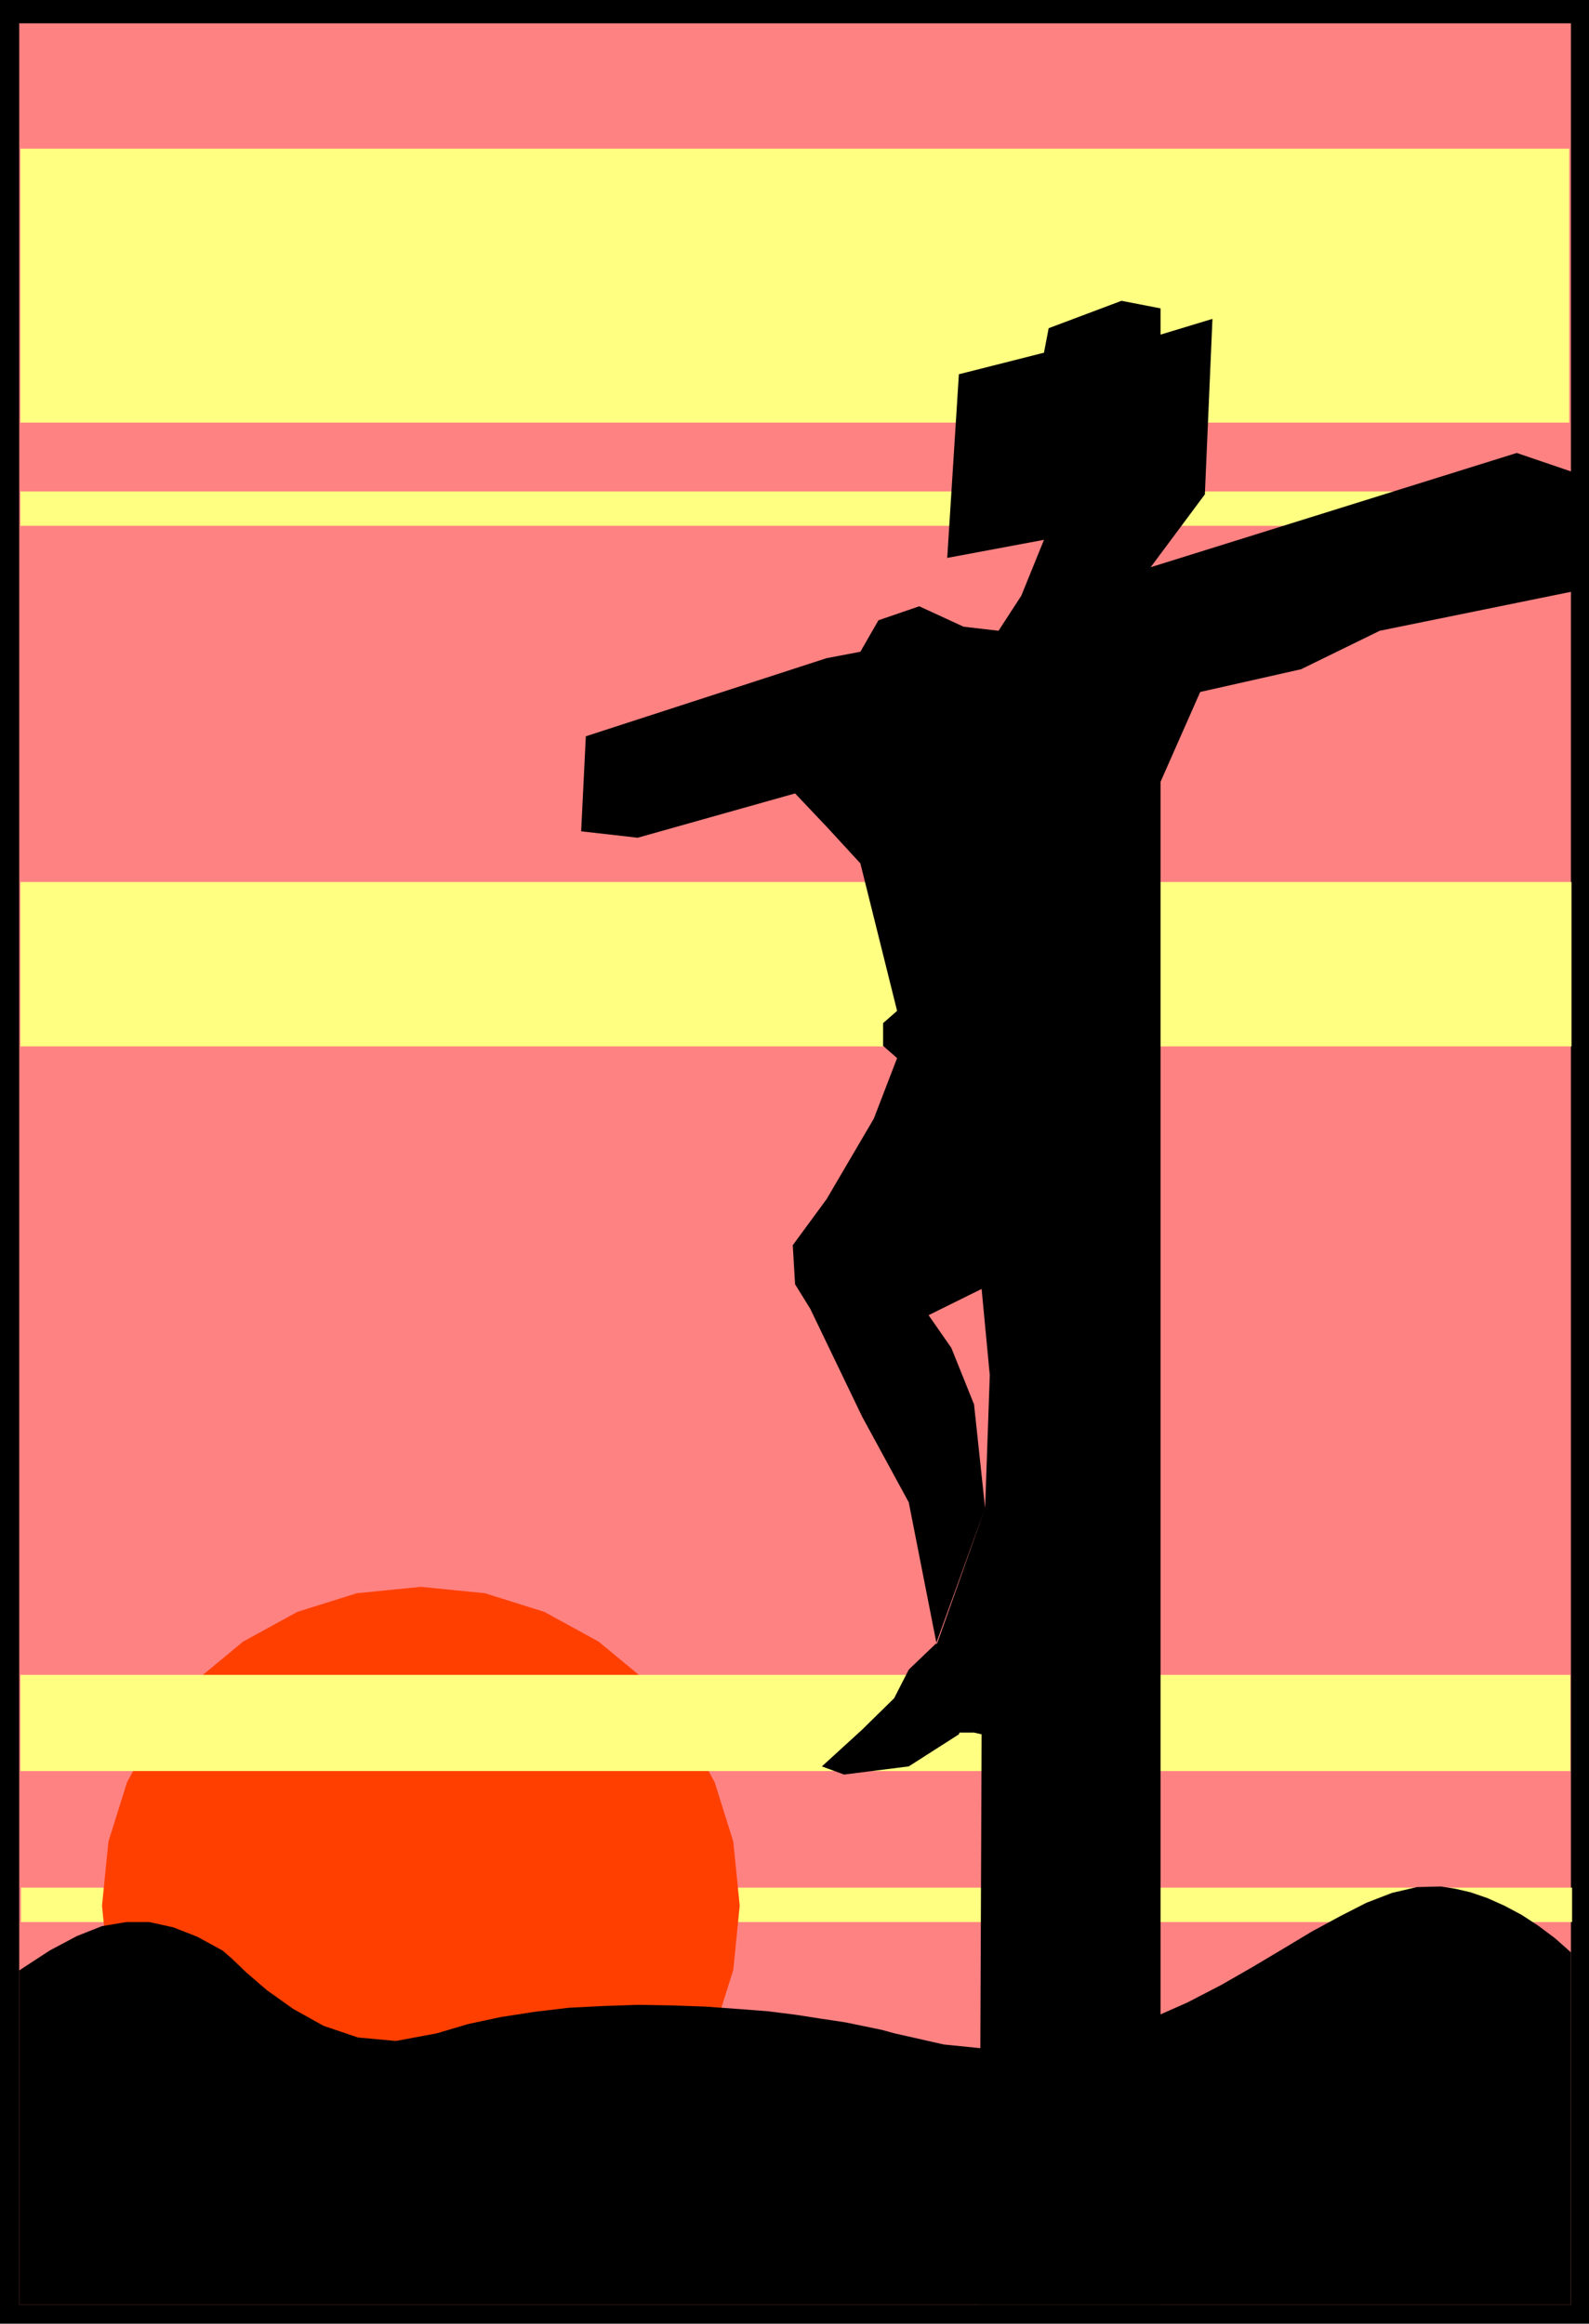
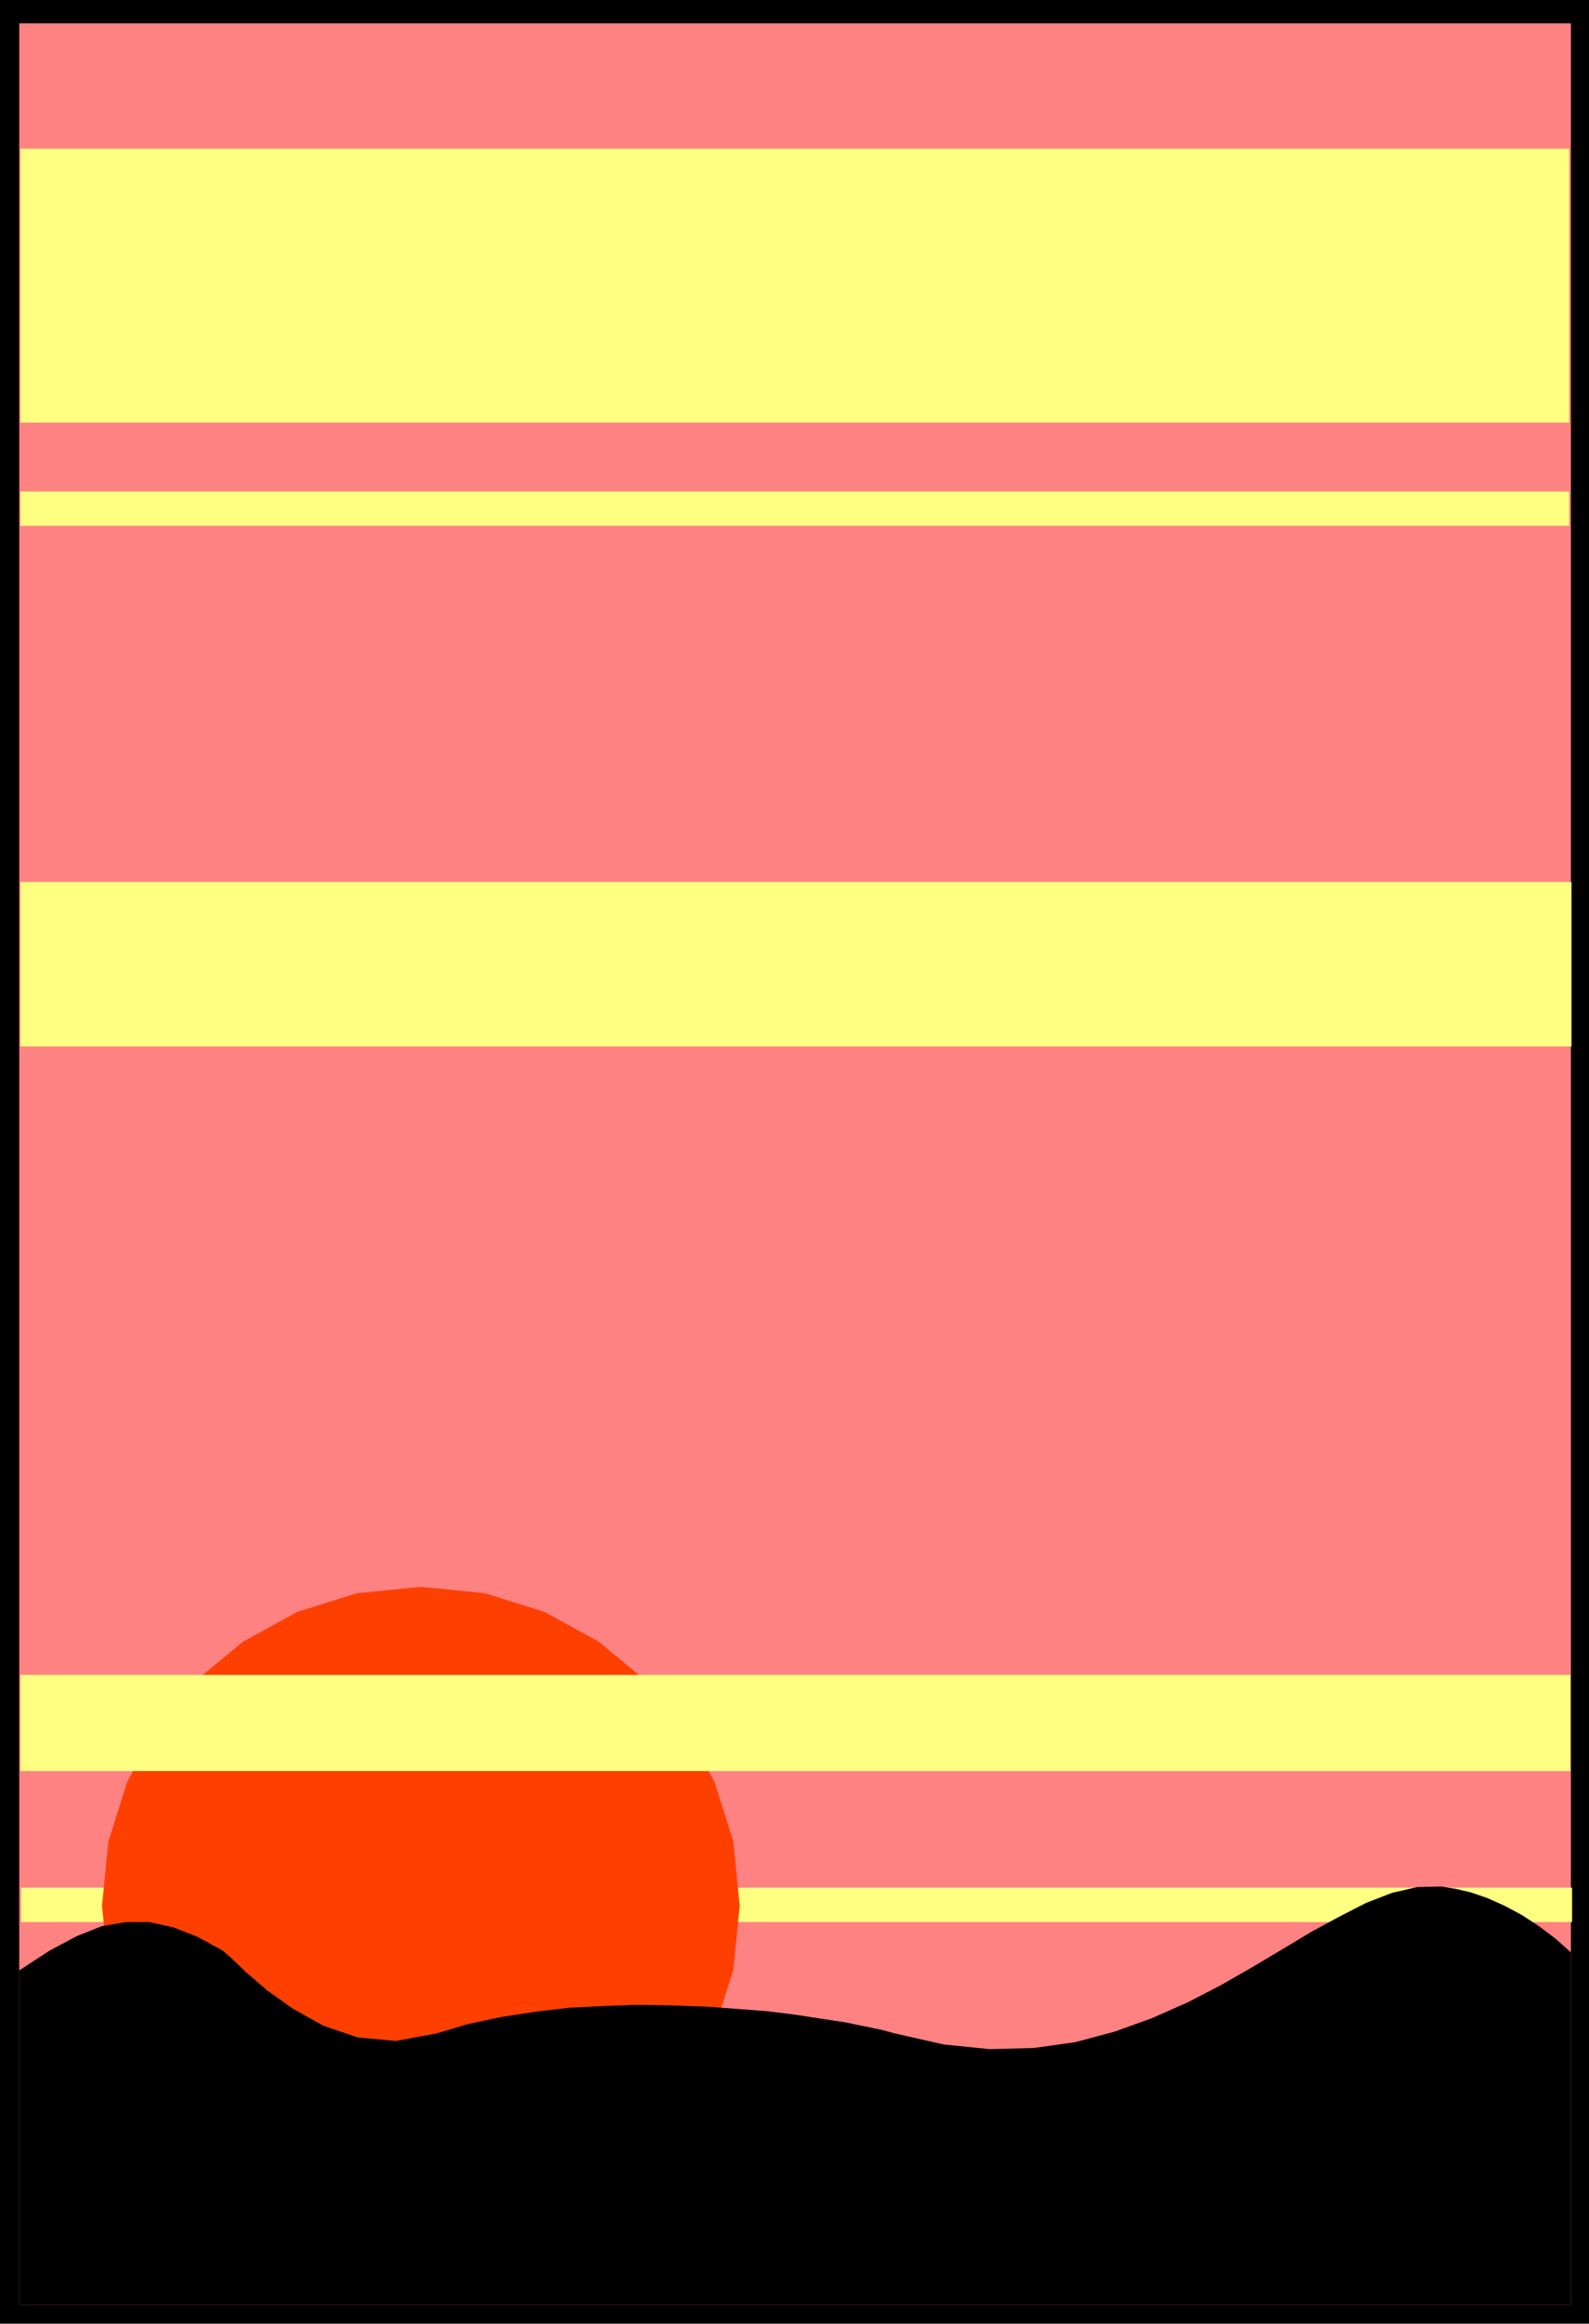
<svg xmlns="http://www.w3.org/2000/svg" width="2.726in" height="3.986in" fill-rule="evenodd" stroke-linecap="round" preserveAspectRatio="none" viewBox="0 0 2726 3986">
  <style>.pen1{stroke:none}.brush2{fill:#000}.brush4{fill:#ffff82}</style>
  <path d="M2726 3986H0V0h2726v3986z" class="pen1 brush2" />
  <path d="M2695 3953H33V40h2662v3913z" class="pen1" style="fill:#ff8282" />
  <path d="M36 3297h2661v-59H36v59z" class="pen1 brush4" />
  <path d="m1269 3269-11-110-32-102-51-93-67-81-81-67-93-51-102-32-110-11-110 11-102 32-93 51-81 67-67 81-51 93-32 102-11 110 11 110 32 102 51 93 67 81 81 67 93 51 102 32 110 11 110-11 102-32 93-51 81-67 67-81 51-93 32-102 11-110z" class="pen1" style="fill:#ff3f00" />
  <path d="M35 3038h2659v-165H35v165zm0-1243h2661v-282H35v282z" class="pen1 brush4" />
  <path d="M2695 3953H33v-573l52-34 47-25 43-17 42-7h39l41 9 41 16 44 24 15 13 25 24 36 31 45 32 52 29 59 20 65 6 70-13 54-16 56-12 58-9 59-7 59-3 60-2 58 1 57 2 55 4 52 4 48 6 45 7 40 6 34 7 29 6 22 6 84 19 79 8 76-2 71-10 67-18 64-23 61-27 58-30 54-31 52-31 50-30 48-26 45-23 44-17 43-10 41-1 25 4 26 6 29 10 29 13 30 16 29 19 28 21 27 24v604z" class="pen1 brush2" />
  <path d="M35 725h2657V255H35v470zm0 177h2657v-59H35v59z" class="pen1 brush4" />
-   <path d="M1991 3953V1341l68-154 173-39 135-66 329-67V809l-94-32-628 196 93-125 13-301-89 27v-45l-67-13-125 47-8 42-146 37-20 315 166-31-39 96-39 60-60-7-76-35-70 24-31 54-58 11-413 134-8 163 97 11 270-76 54 57 58 63 63 253-24 21v39l24 21-40 104-81 138-58 79 4 67 26 42 89 185 80 147 48 244 83-234-19-178-39-97-39-56 91-45 14 148-8 228-84 232-47 45-25 49-55 54-69 63 38 14 111-14 86-55 1-3h25l13 3-4 978h311z" class="pen1 brush2" />
</svg>